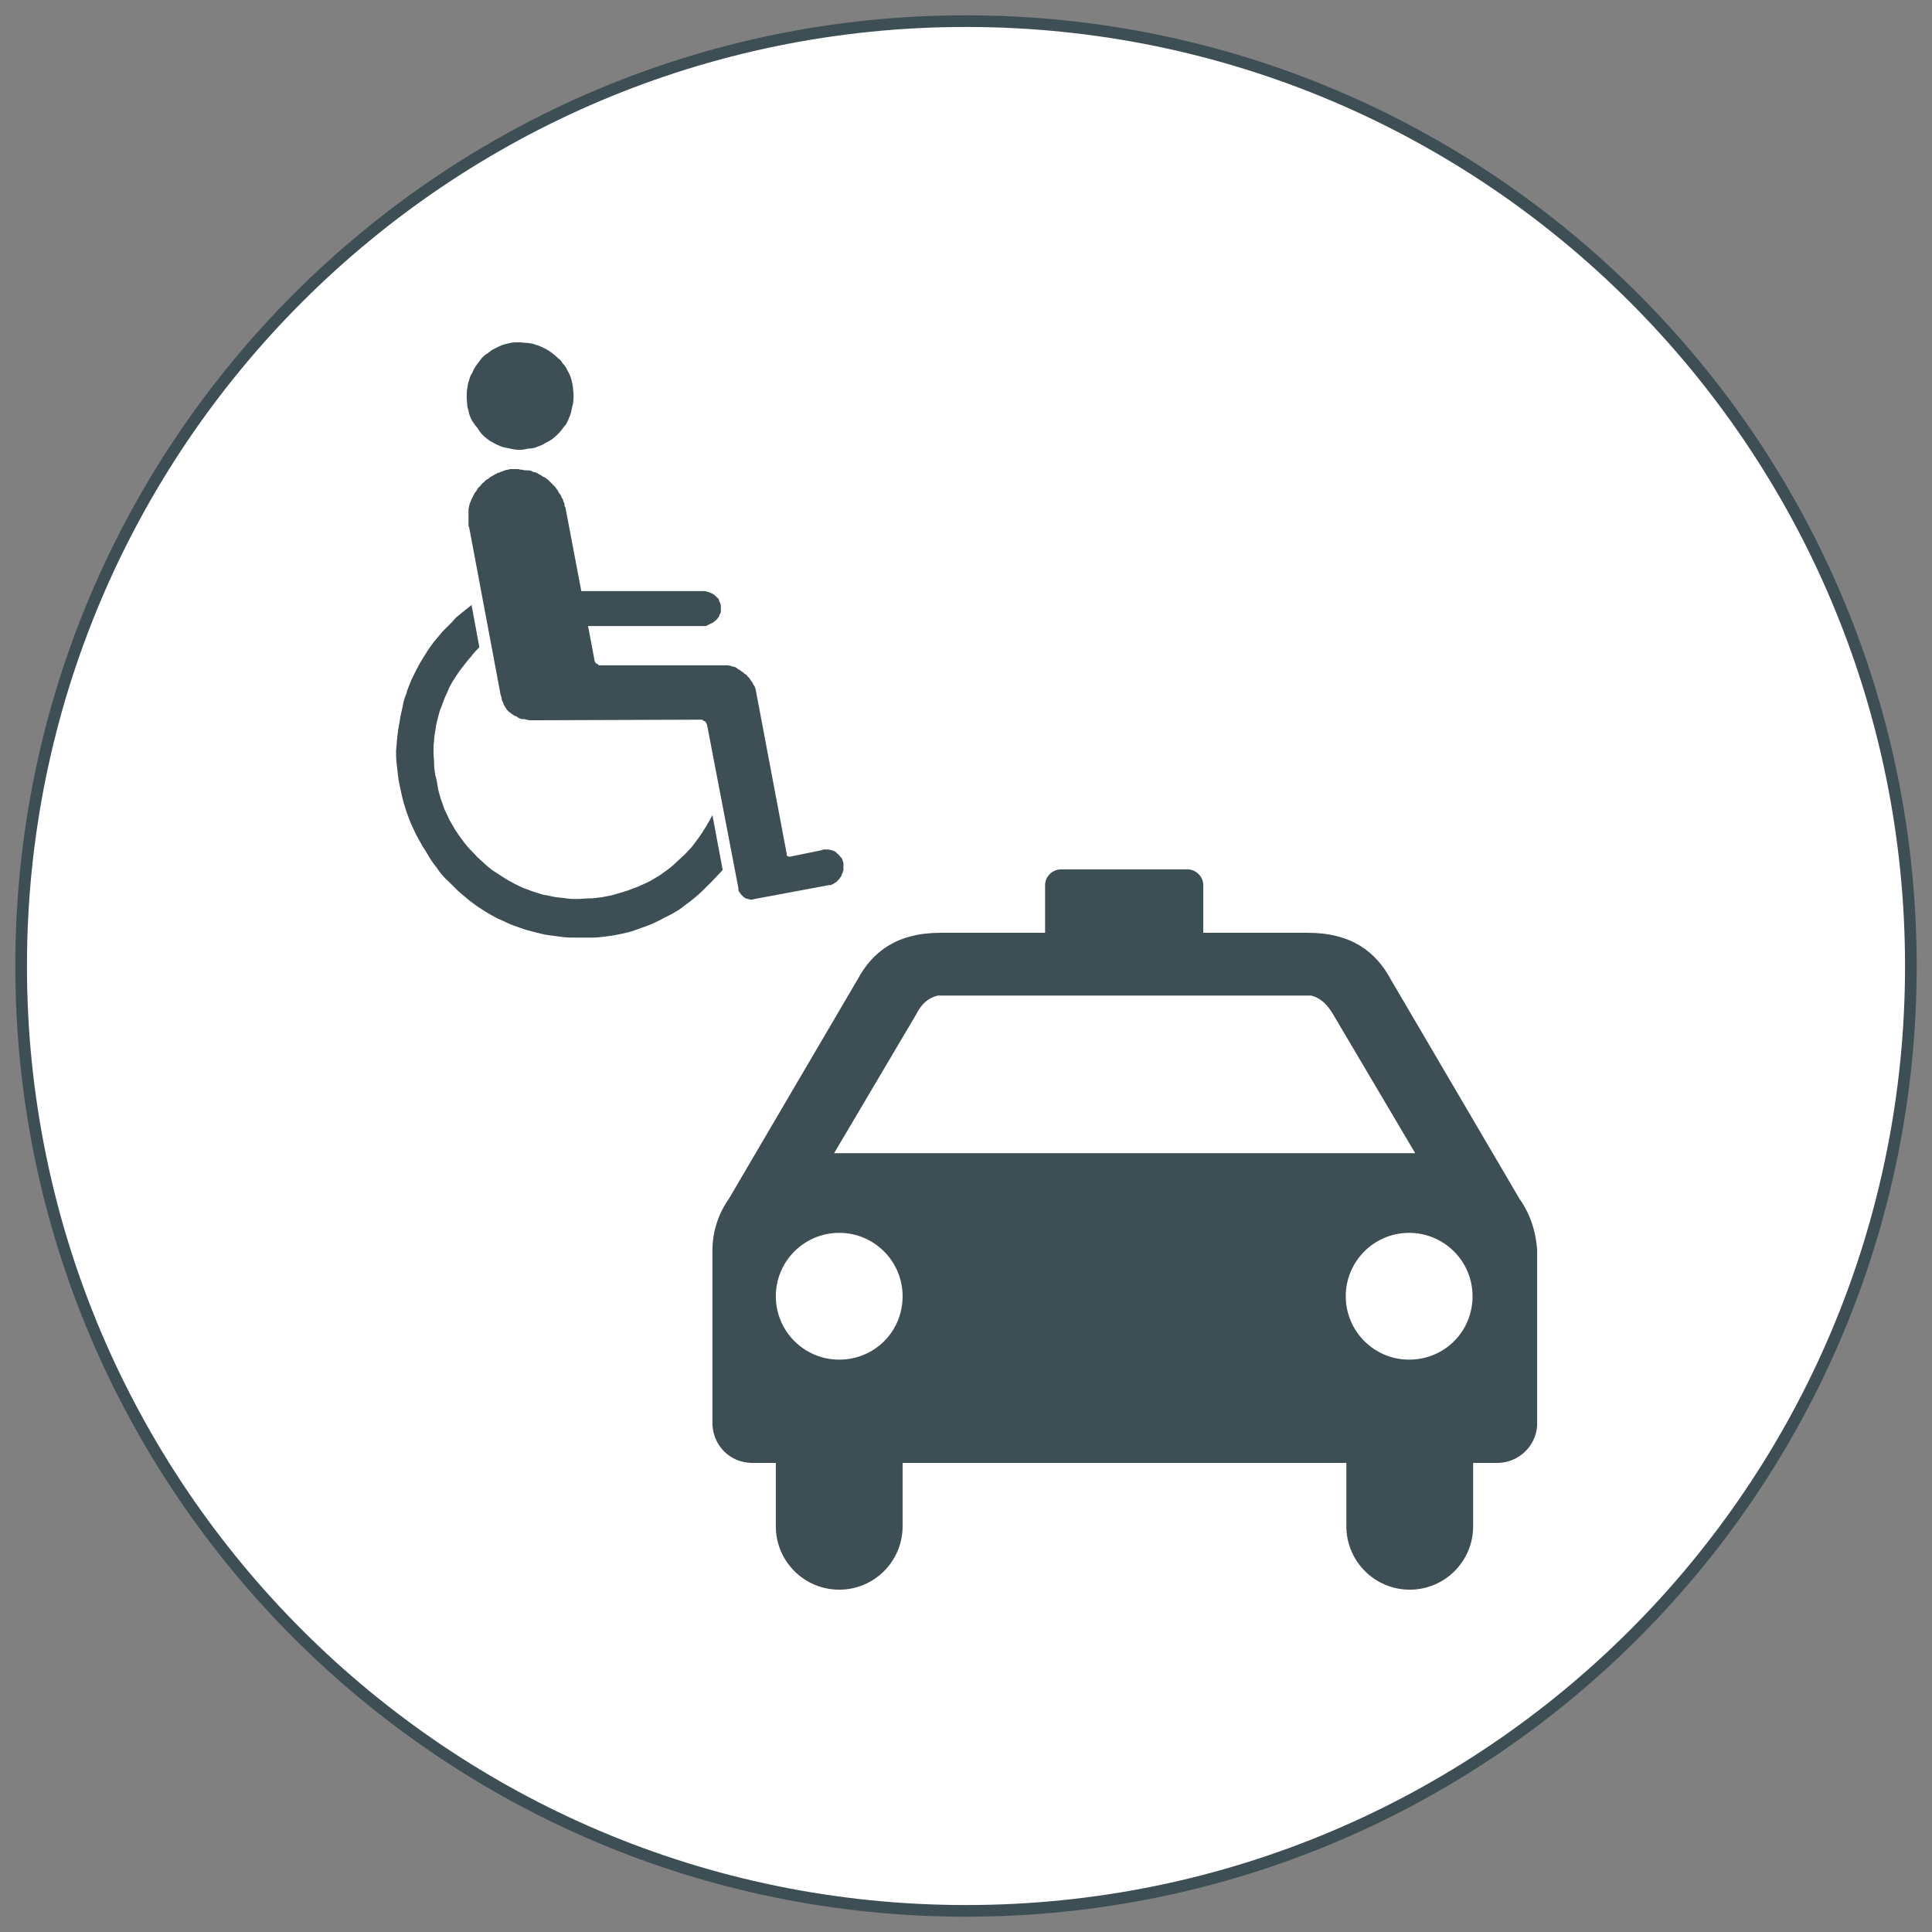
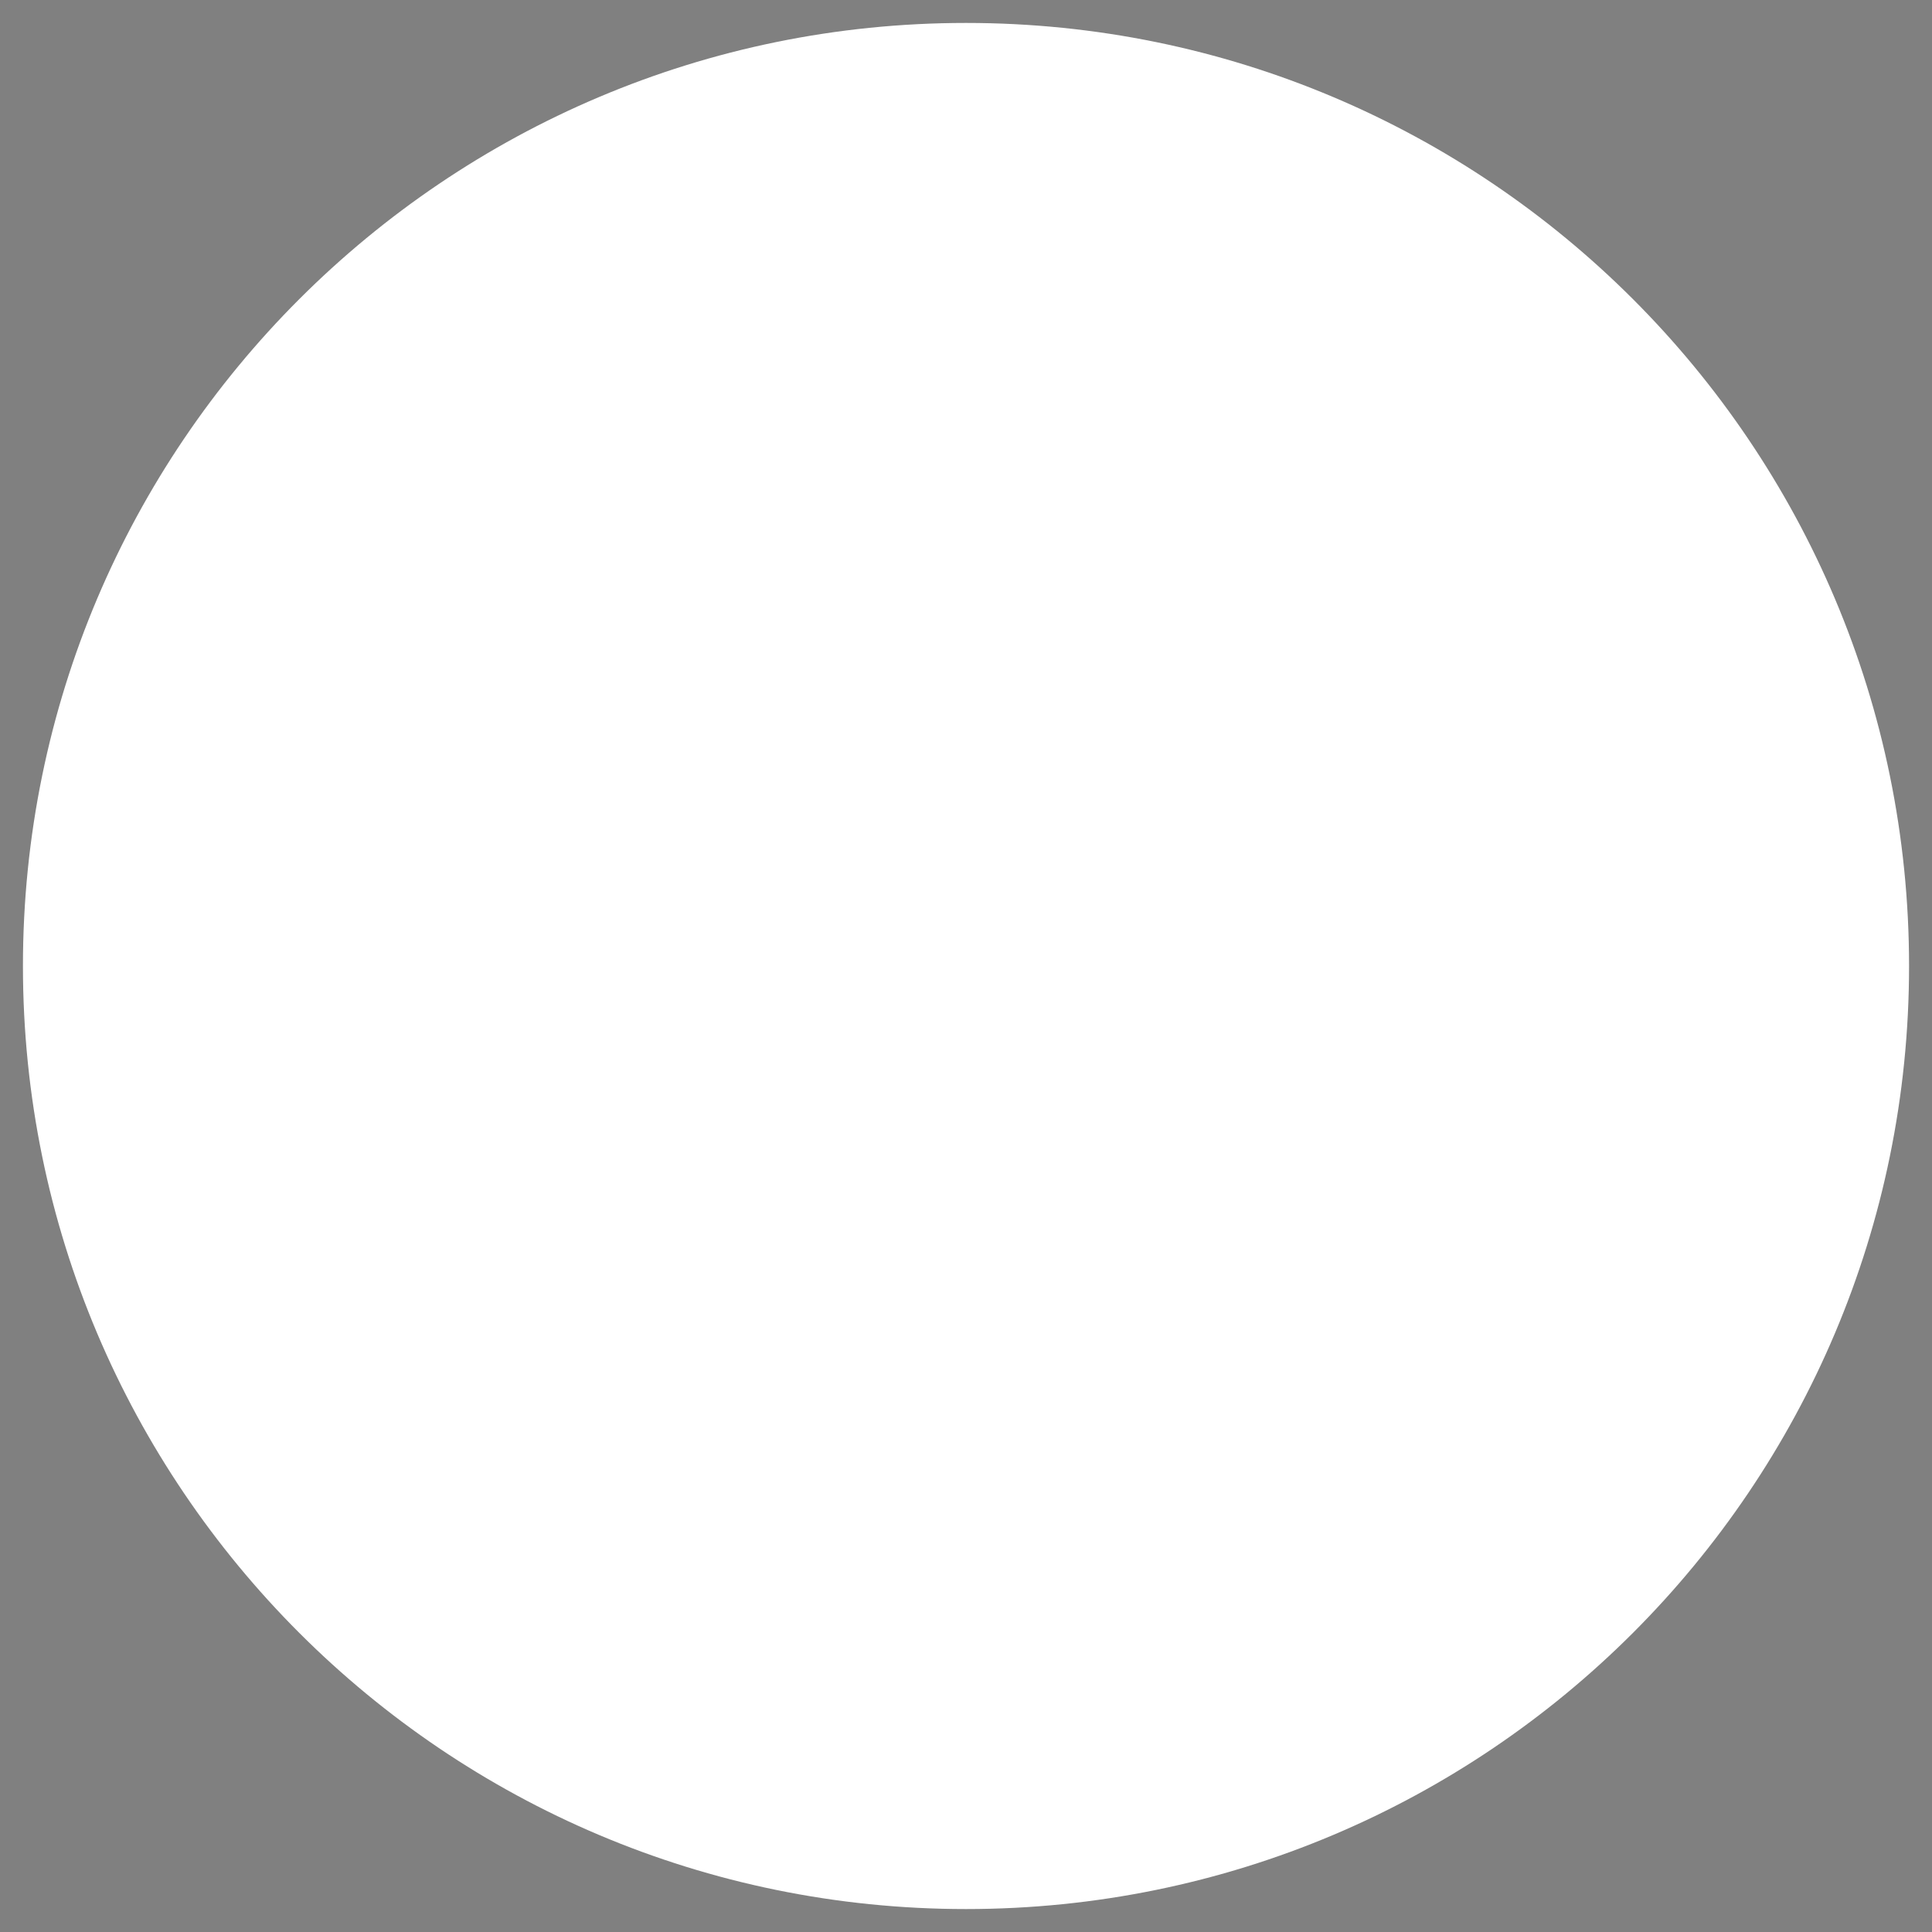
<svg xmlns="http://www.w3.org/2000/svg" version="1.1" id="Lager_1" x="0px" y="0px" viewBox="0 0 32 32" enable-background="new 0 0 32 32" xml:space="preserve">
  <rect x="0" y="0" width="32" height="32" fill="#808080" stroke="none" />
  <path fill="#FFFFFF" d="M31.62,16c0,8.63-6.99,15.62-15.62,15.62C7.38,31.62,0.38,24.63,0.38,16S7.38,0.38,16,0.38  C24.63,0.38,31.62,7.37,31.62,16" />
-   <path fill="#FFFFFF" stroke="#3D4E55" stroke-width="0.193" stroke-miterlimit="10" d="M31.65,16c0,8.64-7,15.65-15.65,15.65  C7.36,31.65,0.35,24.64,0.35,16S7.36,0.35,16,0.35S31.65,7.36,31.65,16" />
-   <path fill="#3D4E55" d="M25.17,19.86L25.17,19.86l-2.13-3.63c-0.25-0.47-0.66-0.78-1.38-0.78h-1.73v-0.79  c0-0.14-0.12-0.26-0.26-0.26h-2.1c-0.14,0-0.26,0.12-0.26,0.26v0.79h-1.73c-0.72,0-1.13,0.31-1.38,0.78l-2.13,3.63  c-0.17,0.24-0.27,0.54-0.27,0.85v2.89c0.02,0.35,0.29,0.62,0.64,0.63h0.41v1.05c0,0.58,0.47,1.05,1.05,1.05s1.05-0.47,1.05-1.05  v-1.05h7.35v1.05c0,0.58,0.47,1.05,1.05,1.05s1.05-0.47,1.05-1.05v-1.05h0.42c0.34-0.01,0.62-0.28,0.64-0.62v-2.9  C25.44,20.39,25.34,20.1,25.17,19.86 M13.9,22.52c-0.58,0-1.05-0.47-1.05-1.05s0.47-1.05,1.05-1.05s1.05,0.47,1.05,1.05  C14.95,22.06,14.48,22.52,13.9,22.52 M13.81,19.11l1.36-2.3c0.09-0.18,0.2-0.28,0.36-0.32h6.19c0.15,0.04,0.26,0.14,0.36,0.31  l1.36,2.3h-9.63V19.11z M23.34,22.52c-0.58,0-1.05-0.47-1.05-1.05s0.47-1.05,1.05-1.05s1.05,0.47,1.05,1.05  C24.39,22.06,23.92,22.52,23.34,22.52" />
-   <path fill="#3D4E55" d="M7.94,10.72l-0.13-0.7c-0.07,0.06-0.14,0.11-0.21,0.17c-0.04,0.03-0.07,0.06-0.1,0.1  c-0.06,0.06-0.11,0.11-0.17,0.17c-0.05,0.06-0.1,0.12-0.15,0.18c-0.05,0.07-0.09,0.12-0.13,0.19C7,10.91,6.96,10.97,6.92,11.05  c-0.04,0.07-0.07,0.14-0.11,0.22c-0.03,0.08-0.06,0.14-0.08,0.22c-0.03,0.07-0.05,0.14-0.06,0.21c-0.02,0.09-0.04,0.16-0.05,0.25  c-0.02,0.09-0.03,0.17-0.04,0.26c-0.01,0.08-0.01,0.14-0.02,0.22c0,0.08,0,0.14,0.01,0.22c0.01,0.09,0.02,0.17,0.03,0.26  c0.02,0.09,0.03,0.16,0.05,0.24s0.03,0.14,0.06,0.22c0.02,0.08,0.05,0.15,0.08,0.23c0.03,0.07,0.06,0.14,0.1,0.22  c0.04,0.07,0.07,0.13,0.11,0.2c0.05,0.07,0.08,0.13,0.13,0.21s0.1,0.13,0.15,0.21c0.05,0.06,0.09,0.11,0.15,0.16  c0.06,0.06,0.1,0.1,0.16,0.16c0.07,0.06,0.12,0.1,0.19,0.16c0.07,0.05,0.13,0.1,0.2,0.14c0.07,0.05,0.13,0.08,0.2,0.12  s0.13,0.06,0.21,0.1s0.15,0.06,0.23,0.09s0.16,0.05,0.24,0.07c0.08,0.02,0.15,0.04,0.23,0.05s0.15,0.02,0.23,0.03  c0.08,0.01,0.16,0.01,0.25,0.01c0.08,0,0.15,0,0.24,0c0.08,0,0.15-0.01,0.23-0.02c0.09-0.01,0.15-0.02,0.24-0.04  c0.08-0.02,0.15-0.03,0.23-0.06c0.08-0.03,0.14-0.05,0.22-0.08s0.14-0.06,0.22-0.1c0.07-0.04,0.14-0.07,0.21-0.11  s0.13-0.08,0.19-0.13c0.07-0.05,0.12-0.09,0.18-0.14c0.07-0.06,0.12-0.11,0.18-0.17c0.03-0.03,0.06-0.06,0.09-0.09  c0.06-0.06,0.11-0.12,0.17-0.18L11.8,13.5c-0.03,0.06-0.06,0.11-0.1,0.18c-0.02,0.03-0.03,0.05-0.05,0.08  c-0.04,0.06-0.07,0.11-0.11,0.16s-0.07,0.1-0.12,0.15c-0.04,0.04-0.07,0.08-0.12,0.12c-0.05,0.05-0.1,0.09-0.15,0.14  c-0.06,0.05-0.11,0.09-0.17,0.13c-0.05,0.04-0.09,0.06-0.14,0.09s-0.1,0.06-0.15,0.08c-0.07,0.03-0.12,0.06-0.19,0.08  c-0.07,0.03-0.13,0.05-0.2,0.07c-0.06,0.02-0.11,0.03-0.17,0.05c-0.06,0.01-0.11,0.02-0.16,0.03c-0.07,0.01-0.14,0.02-0.21,0.02  s-0.13,0.01-0.21,0.01c-0.06,0-0.11,0-0.17-0.01s-0.11-0.01-0.17-0.02C9.14,14.85,9.08,14.83,9,14.82  c-0.07-0.02-0.13-0.04-0.19-0.06c-0.06-0.02-0.1-0.04-0.16-0.06c-0.06-0.03-0.11-0.05-0.16-0.08c-0.06-0.03-0.11-0.06-0.17-0.1  s-0.11-0.07-0.17-0.11c-0.05-0.04-0.09-0.07-0.13-0.11s-0.08-0.07-0.12-0.11c-0.05-0.06-0.1-0.1-0.15-0.16  c-0.05-0.06-0.09-0.11-0.13-0.17c-0.04-0.05-0.06-0.09-0.09-0.13c-0.03-0.06-0.06-0.1-0.09-0.16c-0.03-0.06-0.05-0.11-0.08-0.17  c-0.02-0.06-0.04-0.11-0.06-0.17c-0.02-0.07-0.04-0.13-0.05-0.2s-0.02-0.13-0.04-0.19c-0.01-0.06-0.02-0.12-0.02-0.19  s-0.01-0.13-0.01-0.2c0-0.06,0-0.12,0.01-0.18c0-0.06,0.01-0.11,0.02-0.17c0.01-0.07,0.02-0.13,0.04-0.2s0.03-0.13,0.06-0.19  c0.02-0.06,0.04-0.11,0.06-0.16c0.03-0.06,0.05-0.11,0.07-0.16c0.03-0.06,0.06-0.11,0.1-0.17s0.07-0.11,0.12-0.17  C7.7,11,7.73,10.96,7.77,10.91c0.02-0.02,0.04-0.04,0.05-0.06C7.87,10.79,7.9,10.76,7.94,10.72" />
-   <path fill="#3D4E55" d="M7.91,7.09C7.94,7.14,7.96,7.17,8,7.21C8.03,7.24,8.07,7.27,8.11,7.3c0.04,0.02,0.07,0.04,0.11,0.06  C8.27,7.38,8.3,7.4,8.35,7.41s0.1,0.02,0.15,0.03c0.04,0.01,0.08,0.01,0.12,0.01c0.05,0,0.08-0.01,0.13-0.02  c0.06,0,0.11-0.01,0.15-0.03c0.05-0.02,0.09-0.03,0.13-0.06C9.07,7.32,9.11,7.3,9.15,7.27s0.07-0.06,0.11-0.1  c0.03-0.03,0.05-0.06,0.08-0.1C9.38,7.03,9.39,7,9.41,6.96c0.02-0.05,0.04-0.09,0.05-0.14c0.01-0.05,0.02-0.09,0.03-0.13  C9.5,6.63,9.5,6.6,9.5,6.55c0-0.05-0.01-0.1-0.01-0.14c-0.01-0.06-0.02-0.1-0.03-0.14C9.44,6.22,9.43,6.18,9.4,6.14  C9.38,6.09,9.36,6.06,9.32,6.02C9.3,5.98,9.27,5.95,9.24,5.93C9.2,5.89,9.16,5.86,9.12,5.83C9.08,5.8,9.04,5.78,9,5.76  C8.95,5.74,8.92,5.72,8.87,5.71C8.83,5.69,8.8,5.69,8.74,5.68c-0.05,0-0.09-0.01-0.15-0.01c-0.05,0-0.09,0-0.14,0.01  C8.41,5.69,8.37,5.7,8.33,5.71C8.28,5.73,8.24,5.75,8.2,5.77C8.15,5.79,8.12,5.82,8.08,5.85C8.04,5.87,8.01,5.9,7.98,5.93  C7.95,5.97,7.92,6.01,7.89,6.05C7.86,6.09,7.84,6.13,7.82,6.18C7.79,6.22,7.78,6.26,7.77,6.3C7.75,6.34,7.75,6.38,7.74,6.43  c-0.01,0.05-0.01,0.1-0.01,0.15s0.01,0.1,0.01,0.15C7.75,6.76,7.76,6.8,7.77,6.85C7.78,6.89,7.8,6.93,7.82,6.97  C7.85,7.01,7.87,7.05,7.91,7.09" />
-   <path fill="#3D4E55" d="M9.63,9.8L9.37,8.43c0-0.02-0.01-0.04-0.02-0.05c0-0.01,0-0.01,0-0.02c0-0.02-0.01-0.04-0.02-0.06  c0-0.02-0.01-0.04-0.03-0.06c0-0.02-0.01-0.03-0.02-0.05C9.26,8.17,9.25,8.15,9.24,8.13C9.23,8.11,9.21,8.09,9.2,8.07  C9.19,8.06,9.17,8.04,9.16,8.03C9.14,8.01,9.13,8,9.11,7.98C9.09,7.96,9.08,7.95,9.07,7.94C9.05,7.93,9.04,7.92,9.03,7.91  C9,7.9,8.98,7.89,8.96,7.87C8.94,7.86,8.91,7.85,8.89,7.83c-0.01,0-0.03-0.01-0.04-0.01c-0.02,0-0.03-0.01-0.05-0.02  C8.77,7.79,8.75,7.79,8.72,7.79c-0.02,0-0.04,0-0.07-0.01c-0.02,0-0.04,0-0.06-0.01c-0.03,0-0.05,0-0.08,0c-0.02,0-0.03,0-0.05,0  c-0.01,0-0.03,0-0.04,0.01c-0.03,0-0.06,0.01-0.08,0.02C8.31,7.81,8.29,7.82,8.26,7.83c-0.02,0-0.03,0.01-0.04,0.02  c-0.02,0-0.03,0.01-0.04,0.02C8.15,7.88,8.13,7.9,8.11,7.91C8.09,7.93,8.07,7.94,8.05,7.95C8.03,7.97,8.02,7.98,8.01,7.99  C7.99,8,7.98,8.02,7.96,8.04C7.95,8.06,7.93,8.07,7.92,8.08C7.91,8.1,7.9,8.11,7.89,8.13C7.88,8.15,7.86,8.16,7.85,8.19  C7.84,8.21,7.83,8.23,7.82,8.25C7.81,8.27,7.8,8.28,7.8,8.3C7.78,8.33,7.78,8.35,7.77,8.38c0,0.02-0.01,0.04-0.01,0.05  c0,0,0,0,0,0.01c0,0.05,0,0.08,0,0.12c0,0.02,0,0.05,0,0.07c0,0.02,0,0.04,0,0.06V8.7c0,0.01,0,0.02,0.01,0.03l0.52,2.77  c0,0.01,0.01,0.02,0.01,0.03c0,0.01,0.01,0.03,0.01,0.05s0.01,0.03,0.02,0.05c0,0.01,0.01,0.02,0.01,0.03  c0,0.01,0.01,0.02,0.02,0.04c0.01,0.01,0.01,0.02,0.02,0.03c0.01,0.01,0.01,0.02,0.02,0.03c0.01,0.01,0.02,0.02,0.03,0.03  c0.01,0.01,0.02,0.01,0.03,0.02c0.01,0.01,0.02,0.02,0.04,0.03c0.01,0.01,0.02,0.02,0.04,0.02c0.02,0.01,0.03,0.01,0.03,0.02  l0.04,0.02c0.01,0,0.02,0.01,0.03,0.01c0.01,0,0.01,0,0.03,0c0.02,0,0.04,0.01,0.05,0.01c0.02,0,0.03,0.01,0.05,0.01H8.8l2.82-0.01  h0.01c0,0,0.01,0,0.01,0.01c0,0,0.01,0.01,0.02,0.01l0.02,0.01l0.02,0.03L11.71,12l0.52,2.71c0,0,0,0.01,0,0.02v0.01  c0,0.01,0.01,0.02,0.01,0.03c0.01,0.01,0.02,0.02,0.03,0.04c0.01,0.01,0.02,0.02,0.03,0.03c0.01,0.01,0.01,0.01,0.02,0.02  s0.02,0.01,0.03,0.02c0.01,0,0.03,0.01,0.04,0.01s0.02,0.01,0.04,0.01h0.03l0.04-0.01l1.23-0.23c0.01,0,0.01,0,0.02,0  s0.02,0,0.03-0.01c0.02-0.01,0.03-0.01,0.05-0.03c0.01,0,0.02-0.01,0.03-0.02c0.01-0.01,0.02-0.02,0.03-0.03  c0.01-0.01,0.02-0.02,0.03-0.04c0.01-0.01,0.02-0.03,0.02-0.04c0.01-0.02,0.01-0.03,0.02-0.04c0-0.01,0-0.02,0.01-0.03  c0-0.02,0-0.04,0-0.06s0-0.04,0-0.06c0-0.01-0.01-0.03-0.01-0.04s-0.01-0.02-0.01-0.03c-0.01-0.02-0.02-0.03-0.04-0.05  c-0.01-0.01-0.02-0.03-0.04-0.04c-0.01-0.01-0.01-0.01-0.02-0.02s-0.02-0.02-0.03-0.02c-0.01-0.01-0.03-0.01-0.05-0.02  c-0.02,0-0.04-0.01-0.06-0.01c-0.01,0-0.02,0-0.04,0c-0.01,0-0.01,0-0.02,0s-0.02,0-0.03,0.01l-0.54,0.11l0,0  c-0.01,0-0.01,0-0.03-0.01c-0.01,0-0.02-0.01-0.02-0.01l0,0l0,0c0-0.01,0-0.02,0-0.03l-0.51-2.7c0-0.01-0.01-0.03-0.01-0.04  s-0.01-0.03-0.01-0.03c-0.01-0.01-0.01-0.02-0.02-0.03c-0.01-0.01-0.01-0.02-0.02-0.04c-0.01-0.01-0.02-0.02-0.03-0.04  c-0.01-0.01-0.01-0.02-0.02-0.03l-0.03-0.03c-0.01-0.01-0.01-0.02-0.03-0.03c-0.01-0.01-0.02-0.01-0.02-0.01  c-0.01-0.02-0.03-0.03-0.05-0.04c-0.01-0.01-0.02-0.02-0.04-0.03c-0.01,0-0.02-0.01-0.03-0.02c-0.01-0.01-0.02-0.01-0.03-0.02  c-0.01,0-0.03-0.01-0.04-0.01s-0.02,0-0.03-0.01c-0.02,0-0.04-0.01-0.05-0.01c-0.02,0-0.03,0-0.05,0c-0.01,0-0.02,0-0.02,0H9.94  H9.92L9.9,11l-0.02-0.01H9.87c0-0.01,0-0.01-0.01-0.02c0,0,0,0-0.01-0.01v-0.01l-0.11-0.58h1.9h0.04c0.01,0,0.02,0,0.03-0.01  c0.02-0.01,0.04-0.02,0.06-0.03c0.02-0.01,0.03-0.01,0.04-0.02s0.03-0.02,0.04-0.03c0.01-0.01,0.02-0.02,0.03-0.03  c0.01-0.01,0.02-0.03,0.03-0.04c0-0.02,0.01-0.03,0.02-0.05c0.01-0.01,0.01-0.03,0.01-0.04c0-0.02,0-0.03,0-0.05s0-0.03,0-0.04  S11.93,10,11.93,9.99c-0.01-0.02-0.02-0.03-0.02-0.05C11.9,9.92,11.9,9.91,11.88,9.9c-0.01-0.01-0.02-0.02-0.03-0.03  c-0.01-0.01-0.02-0.02-0.04-0.03c-0.01-0.01-0.02-0.01-0.04-0.02c-0.02-0.01-0.04-0.02-0.06-0.02c-0.01,0-0.02-0.01-0.03-0.01h-0.04  H9.63V9.8z" />
</svg>